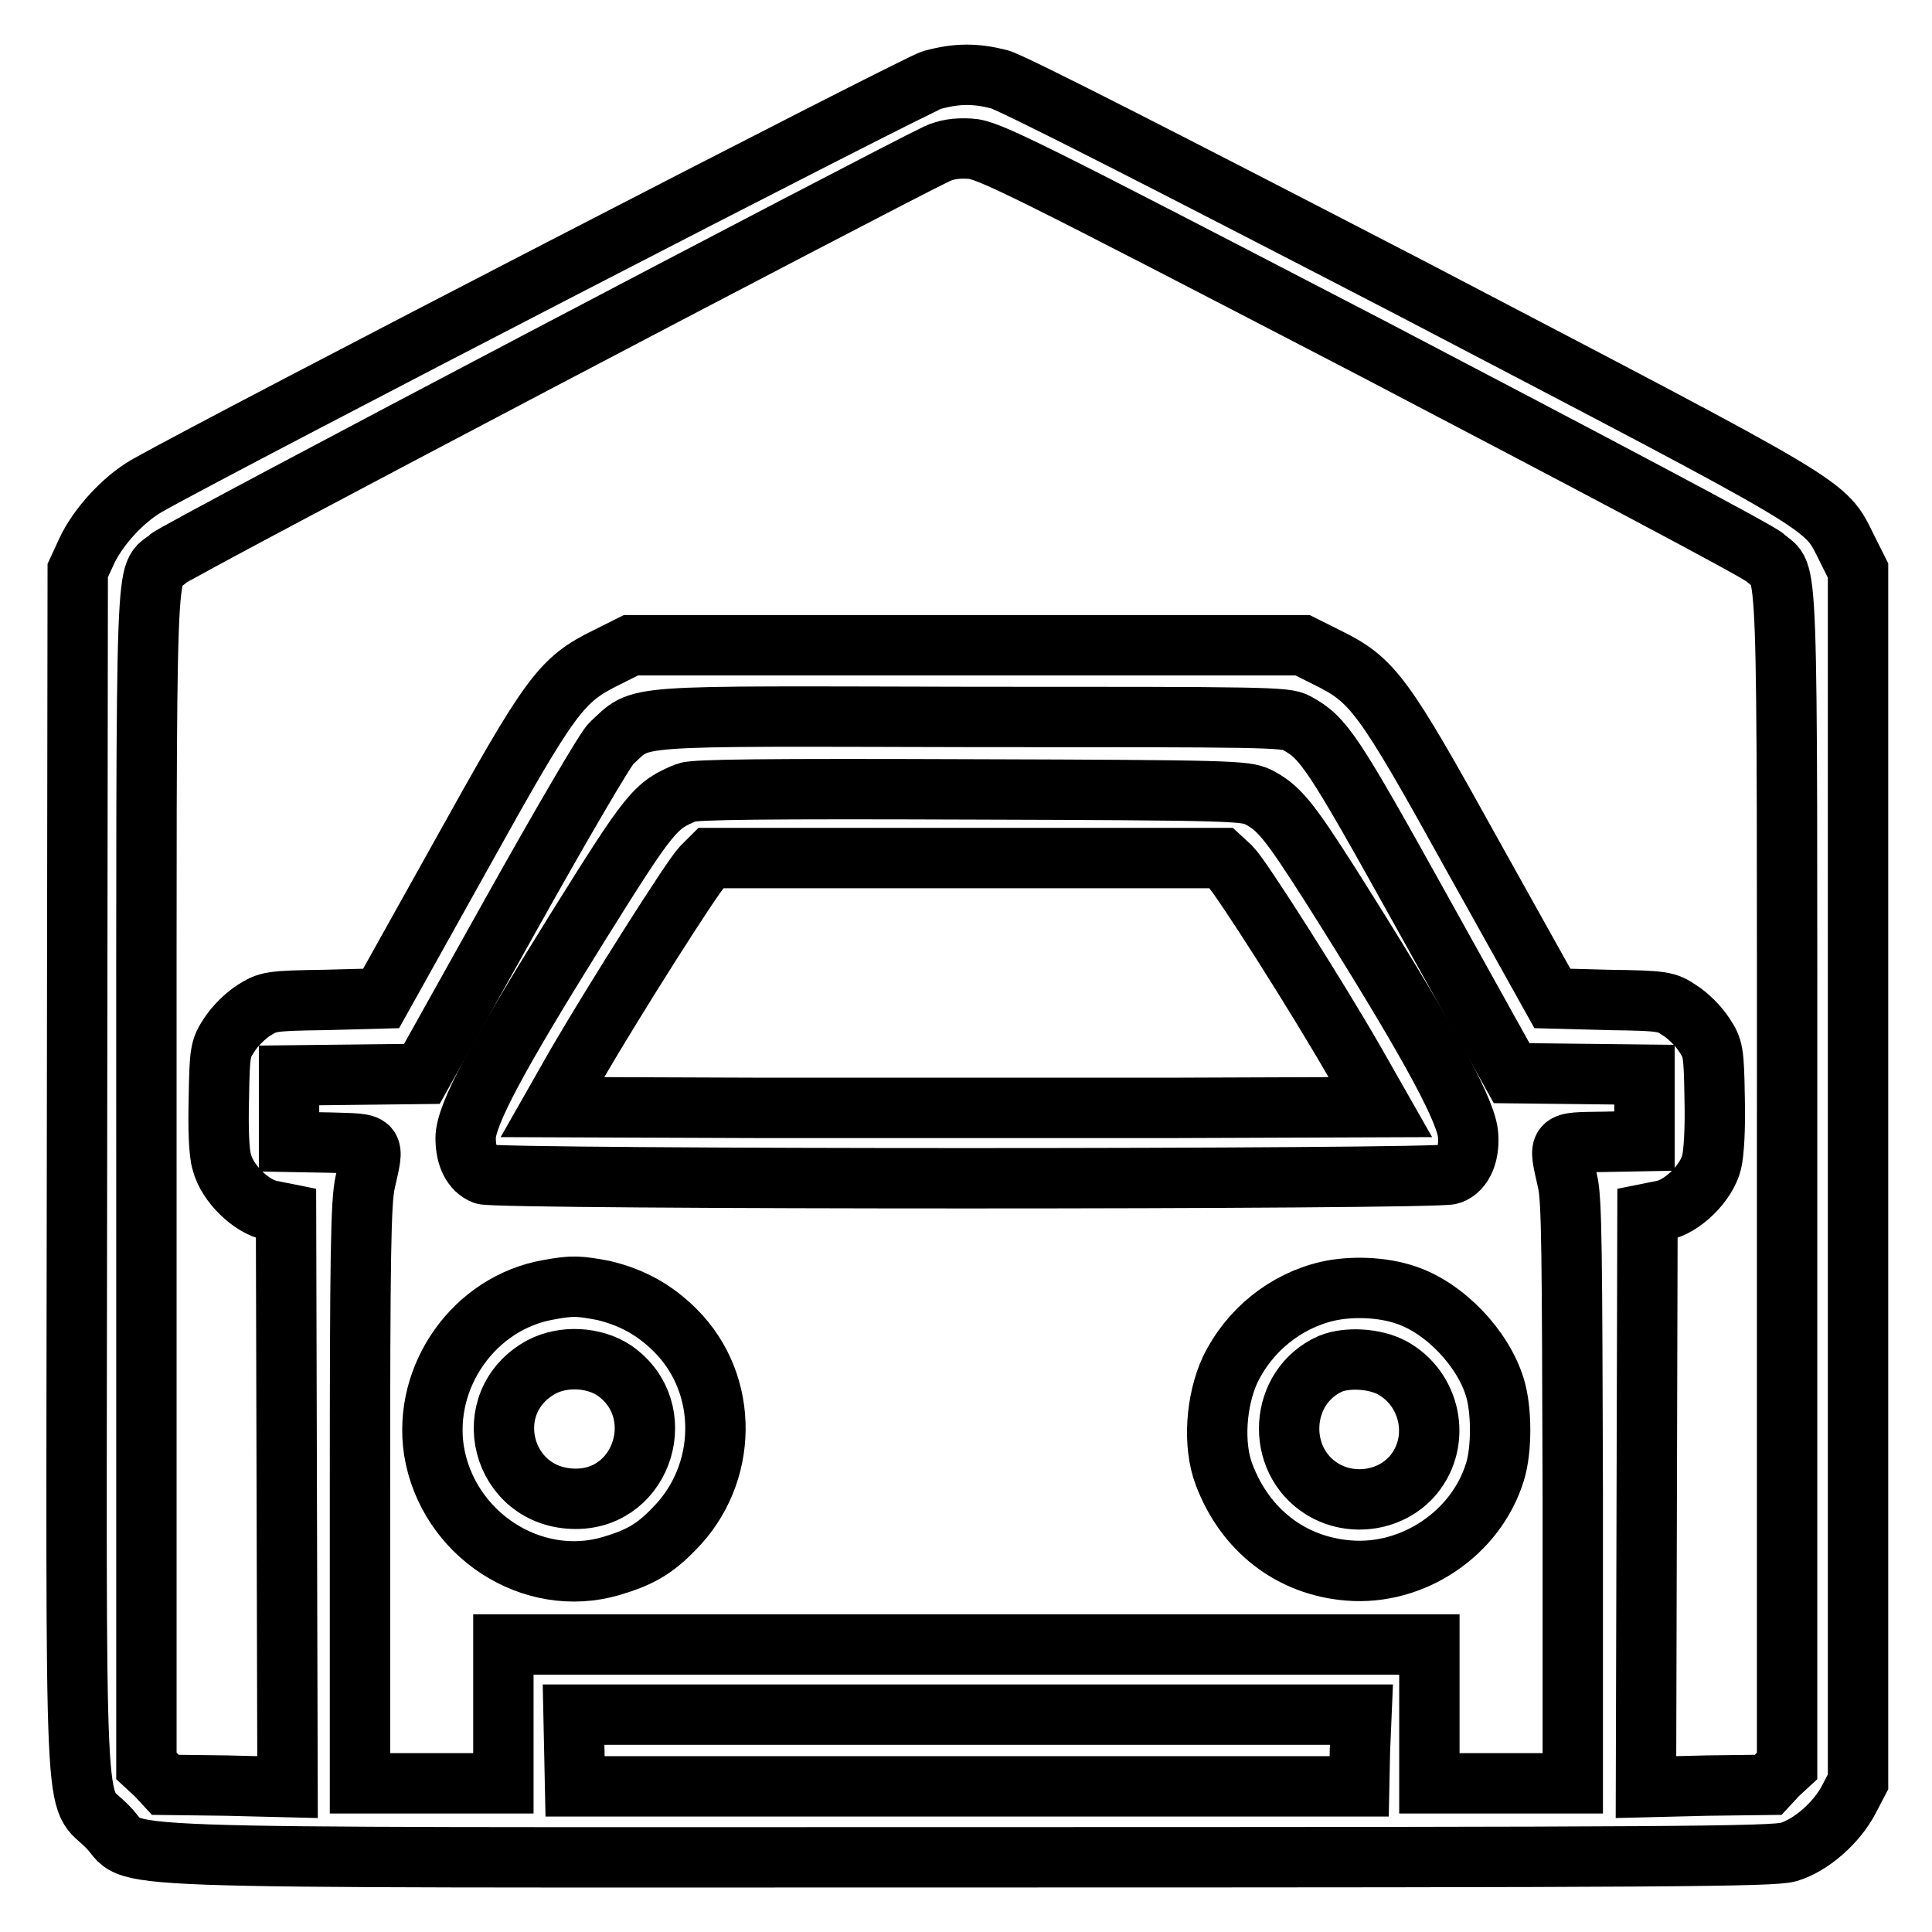
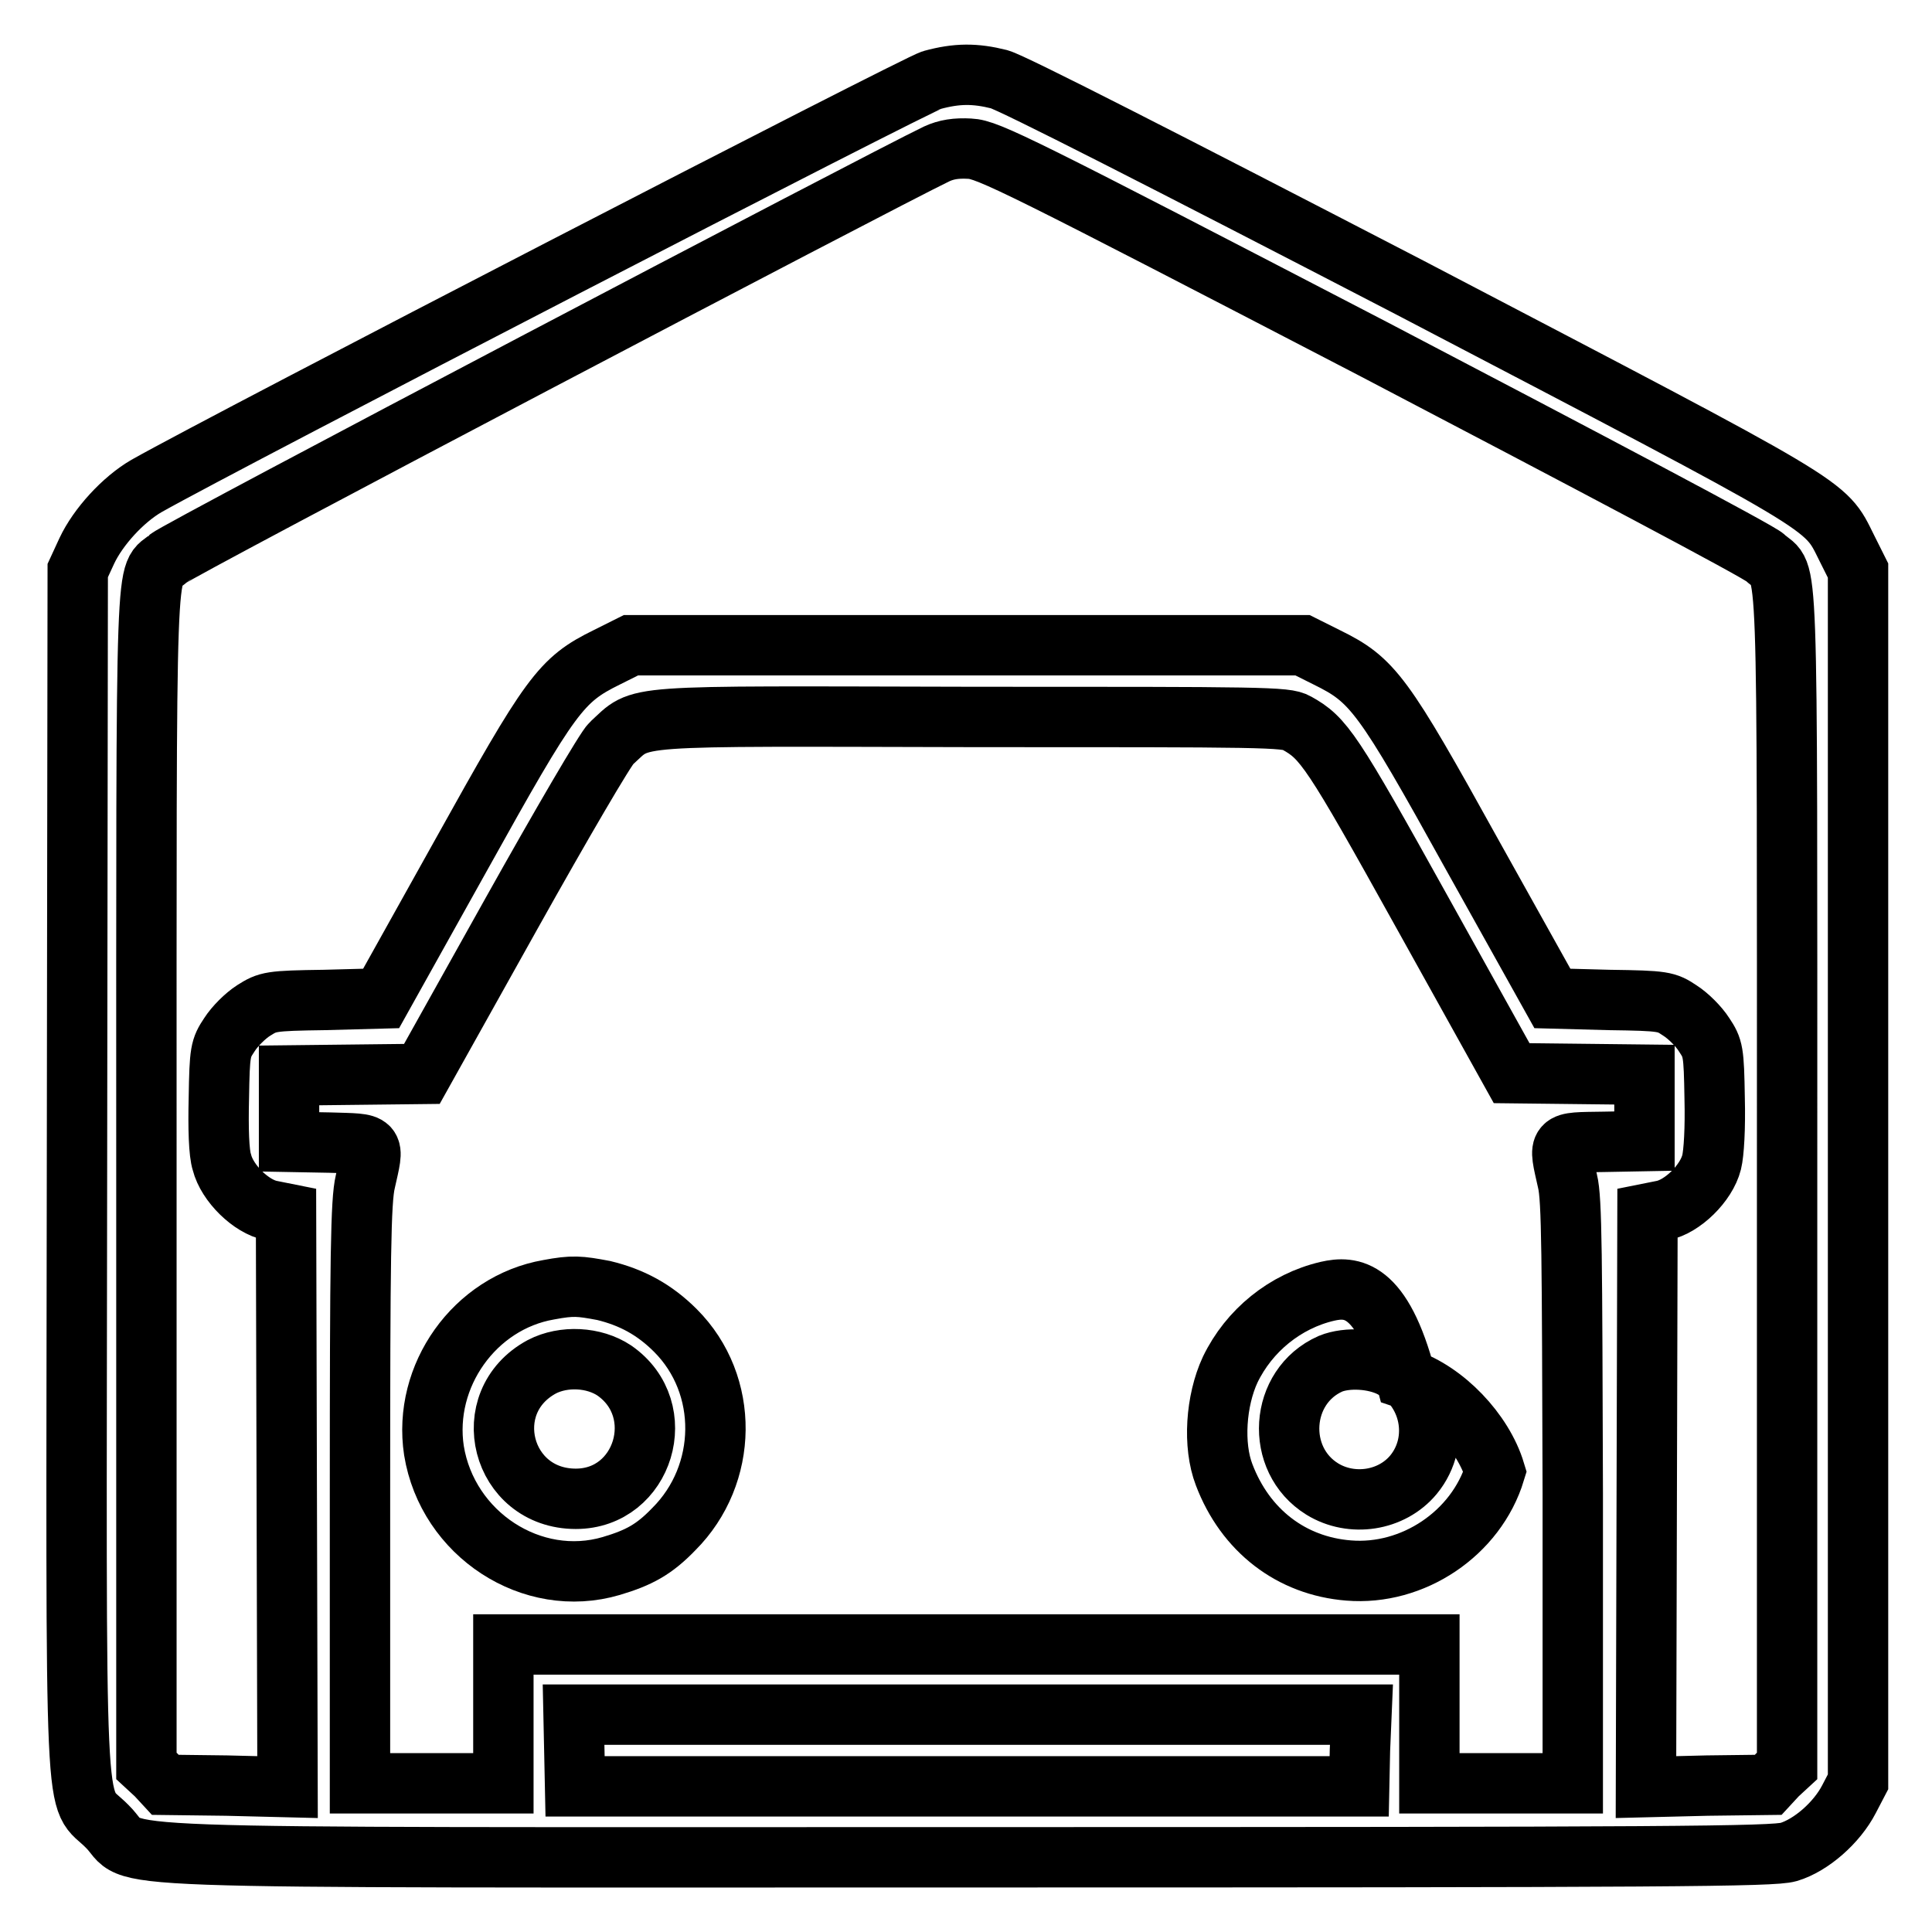
<svg xmlns="http://www.w3.org/2000/svg" version="1.1" x="0px" y="0px" viewBox="0 0 256 256" enable-background="new 0 0 256 256" xml:space="preserve">
  <g>
    <g>
      <g>
        <path stroke-width="8" fill-opacity="0" stroke="#000000" d="M123.5,10.6c-1.9,0.5-93.3,47.7-104.1,53.8c-3.1,1.8-6.4,5.4-7.9,8.6l-1.2,2.6l-0.1,79.3c-0.1,90.7-0.5,82.5,4,87.1c4.6,4.5-7.1,4.1,114,4.1c93.6,0,106.7-0.1,108.8-0.7c3-0.9,6.4-3.9,8-7l1.2-2.3v-80.3V75.6l-1.5-3c-3-6-1.1-4.8-57.9-34.5C153.8,21,134.2,11,132.4,10.5C129.2,9.7,126.8,9.7,123.5,10.6z M181.9,46.2c27.9,14.6,51.4,27,52,27.7c3.1,2.9,2.9-4.2,2.9,82v78.1l-1.3,1.2l-1.2,1.3l-8.1,0.1l-8.1,0.2l0.1-38l0.1-38l2-0.4c2.6-0.5,5.8-3.6,6.5-6.4c0.3-1.2,0.5-4.5,0.4-8.5c-0.1-6.2-0.2-6.6-1.4-8.4c-0.7-1.1-2.1-2.5-3.2-3.2c-1.8-1.2-2.1-1.3-9.4-1.4l-7.5-0.2l-10.6-19c-11.9-21.5-13.2-23.2-19.3-26.2l-3.2-1.6h-44.5H83.6l-3.2,1.6c-6.1,3-7.4,4.8-19.3,26.2l-10.6,19l-7.5,0.2c-7.2,0.1-7.5,0.2-9.4,1.4c-1.1,0.7-2.5,2.1-3.2,3.2c-1.2,1.8-1.3,2.2-1.4,8.4c-0.1,4,0,7.3,0.4,8.5c0.7,2.8,3.9,5.9,6.5,6.4l2,0.4l0.1,38l0.1,38l-8.1-0.2l-8.1-0.1l-1.2-1.3l-1.3-1.2V156c0-86.3-0.2-79.2,2.9-82c1-1,94.7-50.2,101.8-53.6c1.3-0.6,2.6-0.8,4.4-0.7C130.9,19.8,135.1,21.9,181.9,46.2z M171.8,95.8c3.6,2,4.6,3.4,16.6,25l11.9,21.4l8.8,0.1l8.8,0.1v4.4v4.4l-5.4,0.1c-6.3,0.1-6-0.2-4.8,5.2c0.6,2.4,0.6,9.9,0.7,41.4v38.4h-9.5h-9.5v-9.2v-9.2h-61.4H66.7v9.2v9.2h-9.5h-9.5V198c0-31.5,0.1-38.9,0.7-41.4c1.2-5.4,1.5-5-4.7-5.2l-5.4-0.1v-4.4v-4.4l8.8-0.1l8.8-0.1l11.9-21.3c6.6-11.8,12.5-21.9,13.2-22.5c4.3-3.9,1-3.6,47.9-3.5C167.5,95,170.4,95,171.8,95.8z M180.2,231.9l-0.1,4.8h-51.9H76.2l-0.1-4.8l-0.1-4.7h52.2h52.2L180.2,231.9z" />
-         <path stroke-width="8" fill-opacity="0" stroke="#000000" d="M91,105c-4.2,1.7-4.8,2.4-14.6,18.1c-10.4,16.7-14.7,24.6-14.7,27.7c0,2.5,0.9,4.2,2.4,4.8c2,0.7,126.1,0.7,128.1,0c1.7-0.6,2.6-2.8,2.3-5.5c-0.5-3.6-6-13.5-18.2-32.8c-5.6-8.8-6.9-10.3-9.6-11.7c-1.7-0.8-3.4-0.9-38-1C101.6,104.5,92,104.6,91,105z M163.1,114.9c1.4,1.4,11.4,17.1,16.5,26l3.3,5.8l-27.4,0.1c-15.1,0-39.8,0-54.9,0l-27.4-0.1l3.3-5.8c5.2-8.9,15.1-24.5,16.5-26l1.2-1.2h33.8h33.8L163.1,114.9z" />
        <path stroke-width="8" fill-opacity="0" stroke="#000000" d="M72.7,170.9c-9.8,1.7-16.7,11.4-15.2,21.3c1.8,11.1,13,18.4,23.5,15.3c3.7-1.1,5.7-2.2,8.3-4.9c7.2-7.2,7.4-19.1,0.2-26.3c-2.8-2.8-5.8-4.4-9.5-5.3C76.8,170.4,75.9,170.3,72.7,170.9z M81.4,181.6c7.5,5.2,3.9,17-5.1,17c-9.9,0-13.2-12.8-4.5-17.5C74.7,179.6,78.7,179.8,81.4,181.6z" />
-         <path stroke-width="8" fill-opacity="0" stroke="#000000" d="M175.9,171.1c-5.6,1.3-10.4,5.2-12.9,10.4c-1.9,4.1-2.3,10-0.8,13.9c2.8,7.4,8.9,12.1,16.5,12.7c8.5,0.7,16.9-4.9,19.4-13.1c0.9-2.9,0.9-8.1,0-11.1c-1.6-5.3-6.7-10.6-11.8-12.3C183.1,170.5,179,170.4,175.9,171.1z M184.4,181.2c5.2,2.8,6.6,9.7,2.9,14.2c-2.9,3.5-8.2,4.3-12.1,1.9c-6.3-3.9-5.7-13.6,1.1-16.6C178.5,179.8,182.1,180,184.4,181.2z" />
+         <path stroke-width="8" fill-opacity="0" stroke="#000000" d="M175.9,171.1c-5.6,1.3-10.4,5.2-12.9,10.4c-1.9,4.1-2.3,10-0.8,13.9c2.8,7.4,8.9,12.1,16.5,12.7c8.5,0.7,16.9-4.9,19.4-13.1c-1.6-5.3-6.7-10.6-11.8-12.3C183.1,170.5,179,170.4,175.9,171.1z M184.4,181.2c5.2,2.8,6.6,9.7,2.9,14.2c-2.9,3.5-8.2,4.3-12.1,1.9c-6.3-3.9-5.7-13.6,1.1-16.6C178.5,179.8,182.1,180,184.4,181.2z" />
      </g>
    </g>
  </g>
</svg>